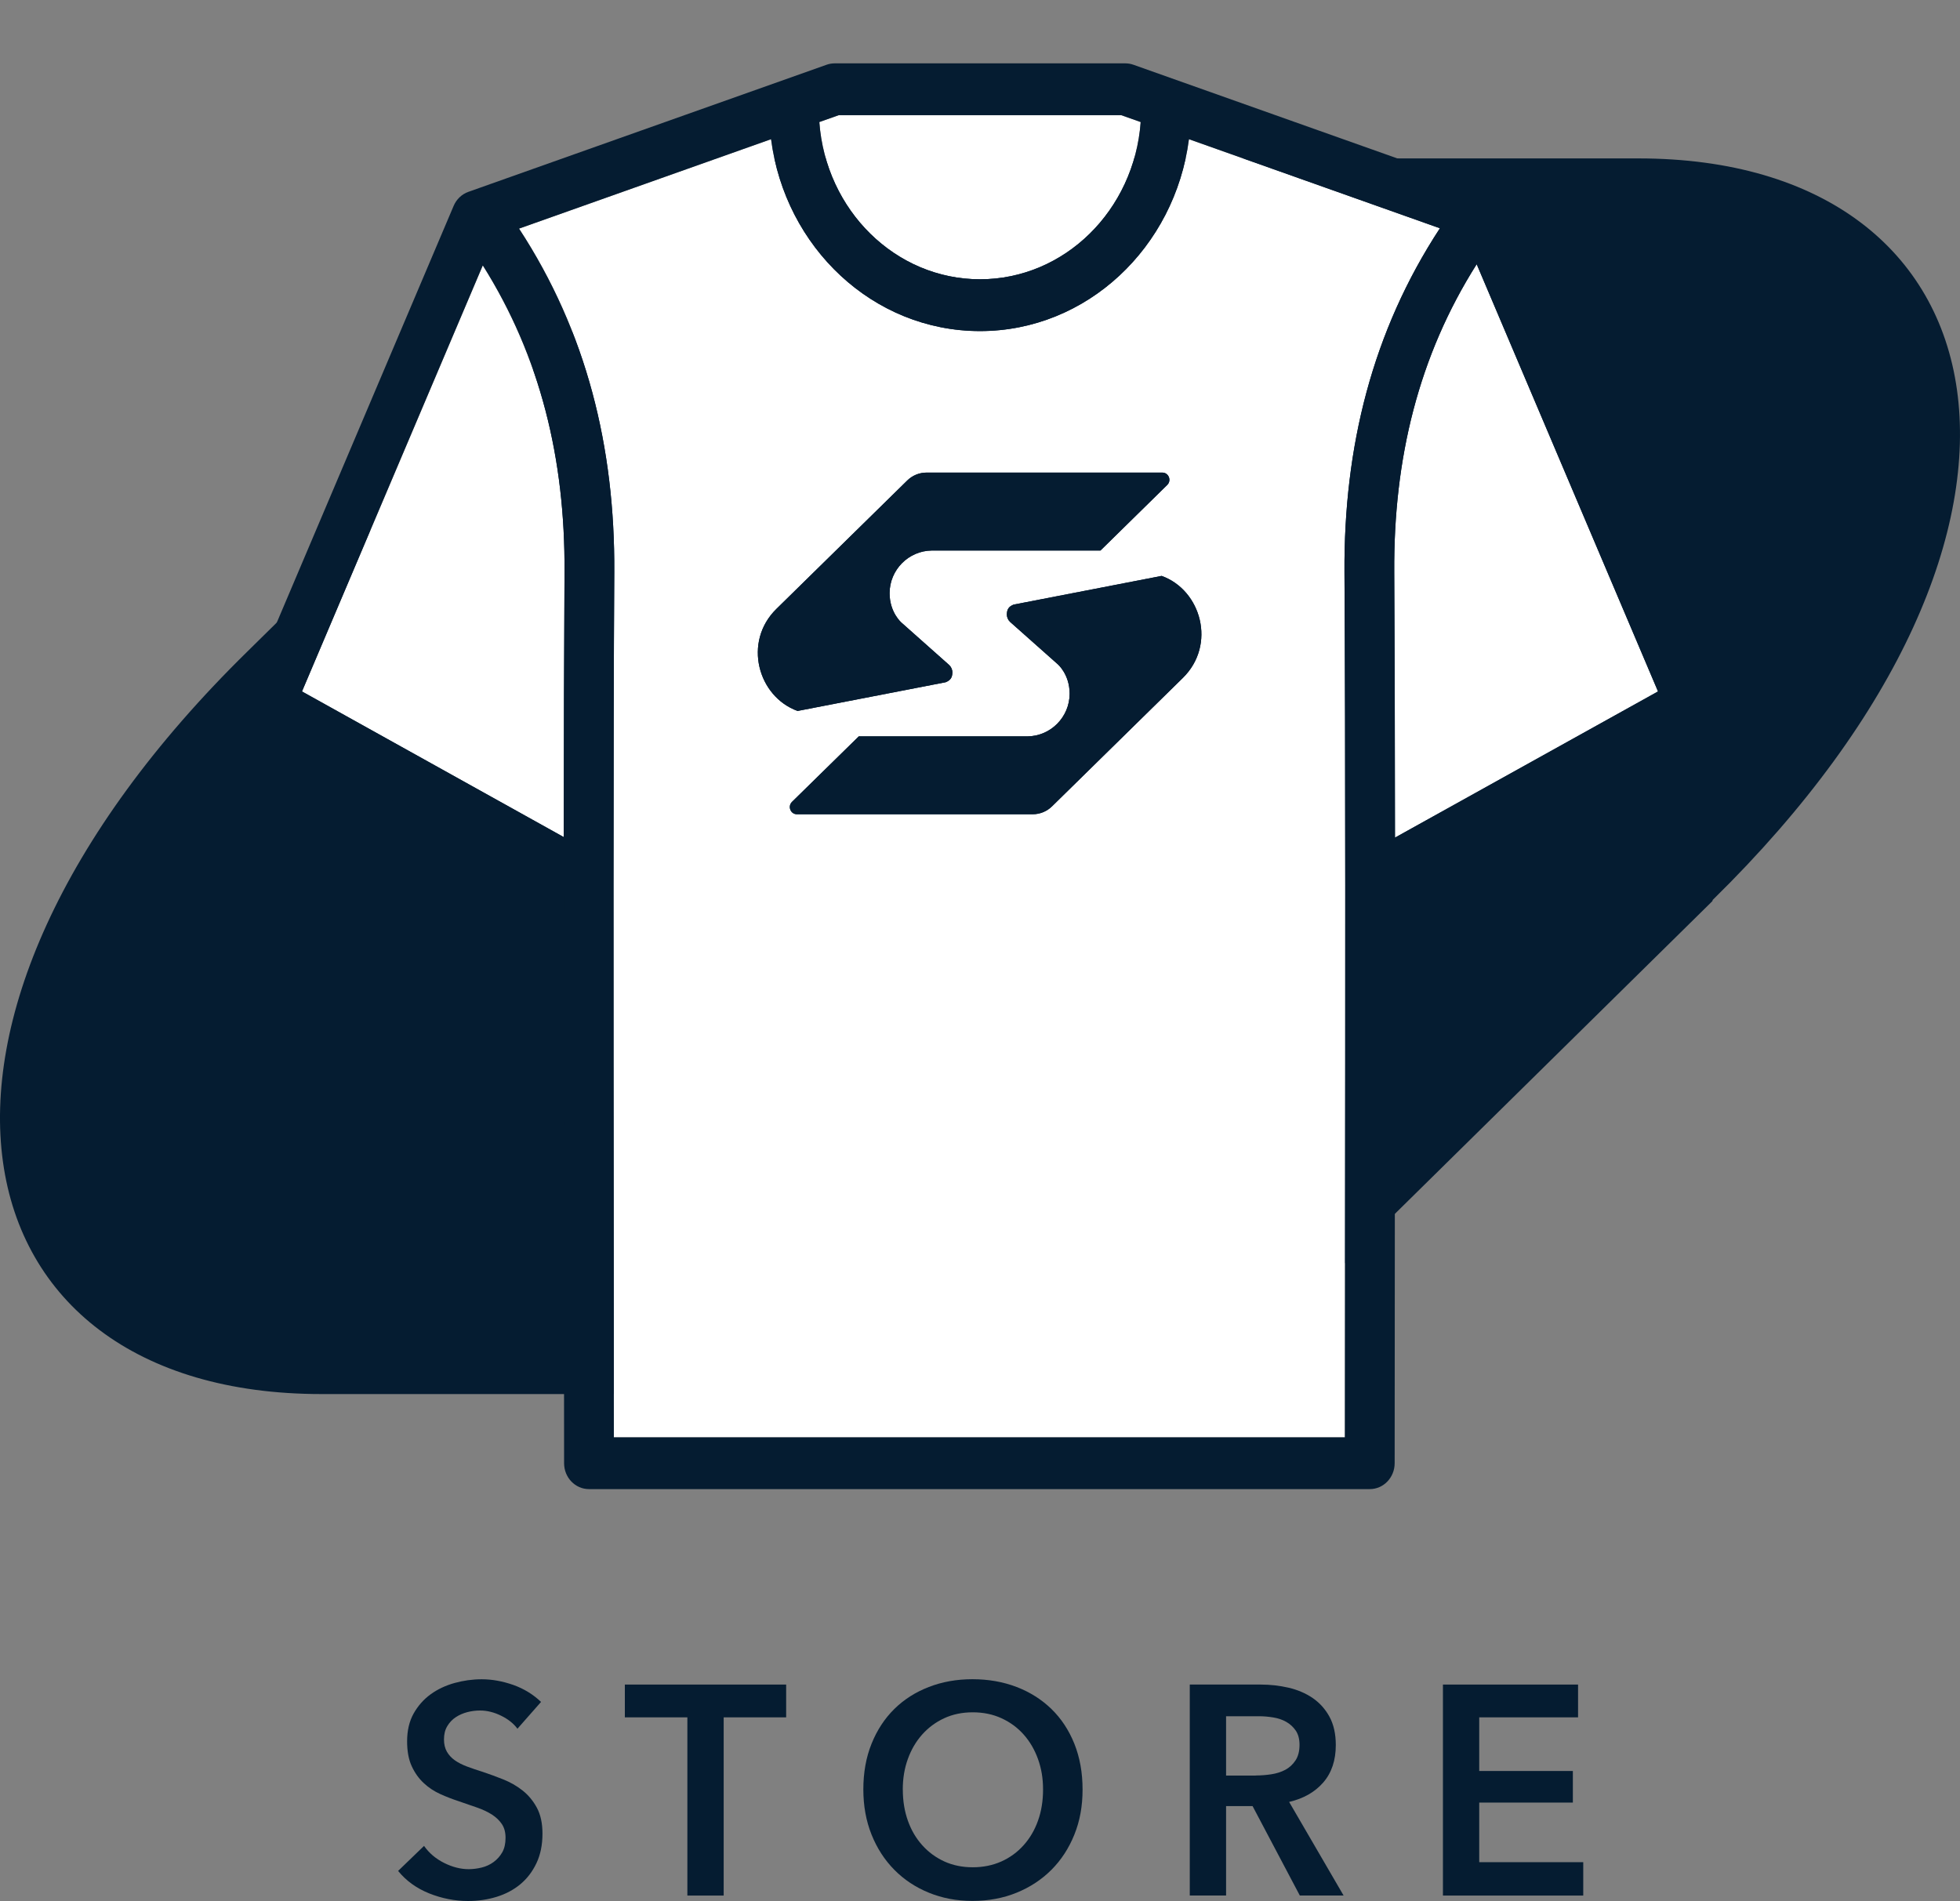
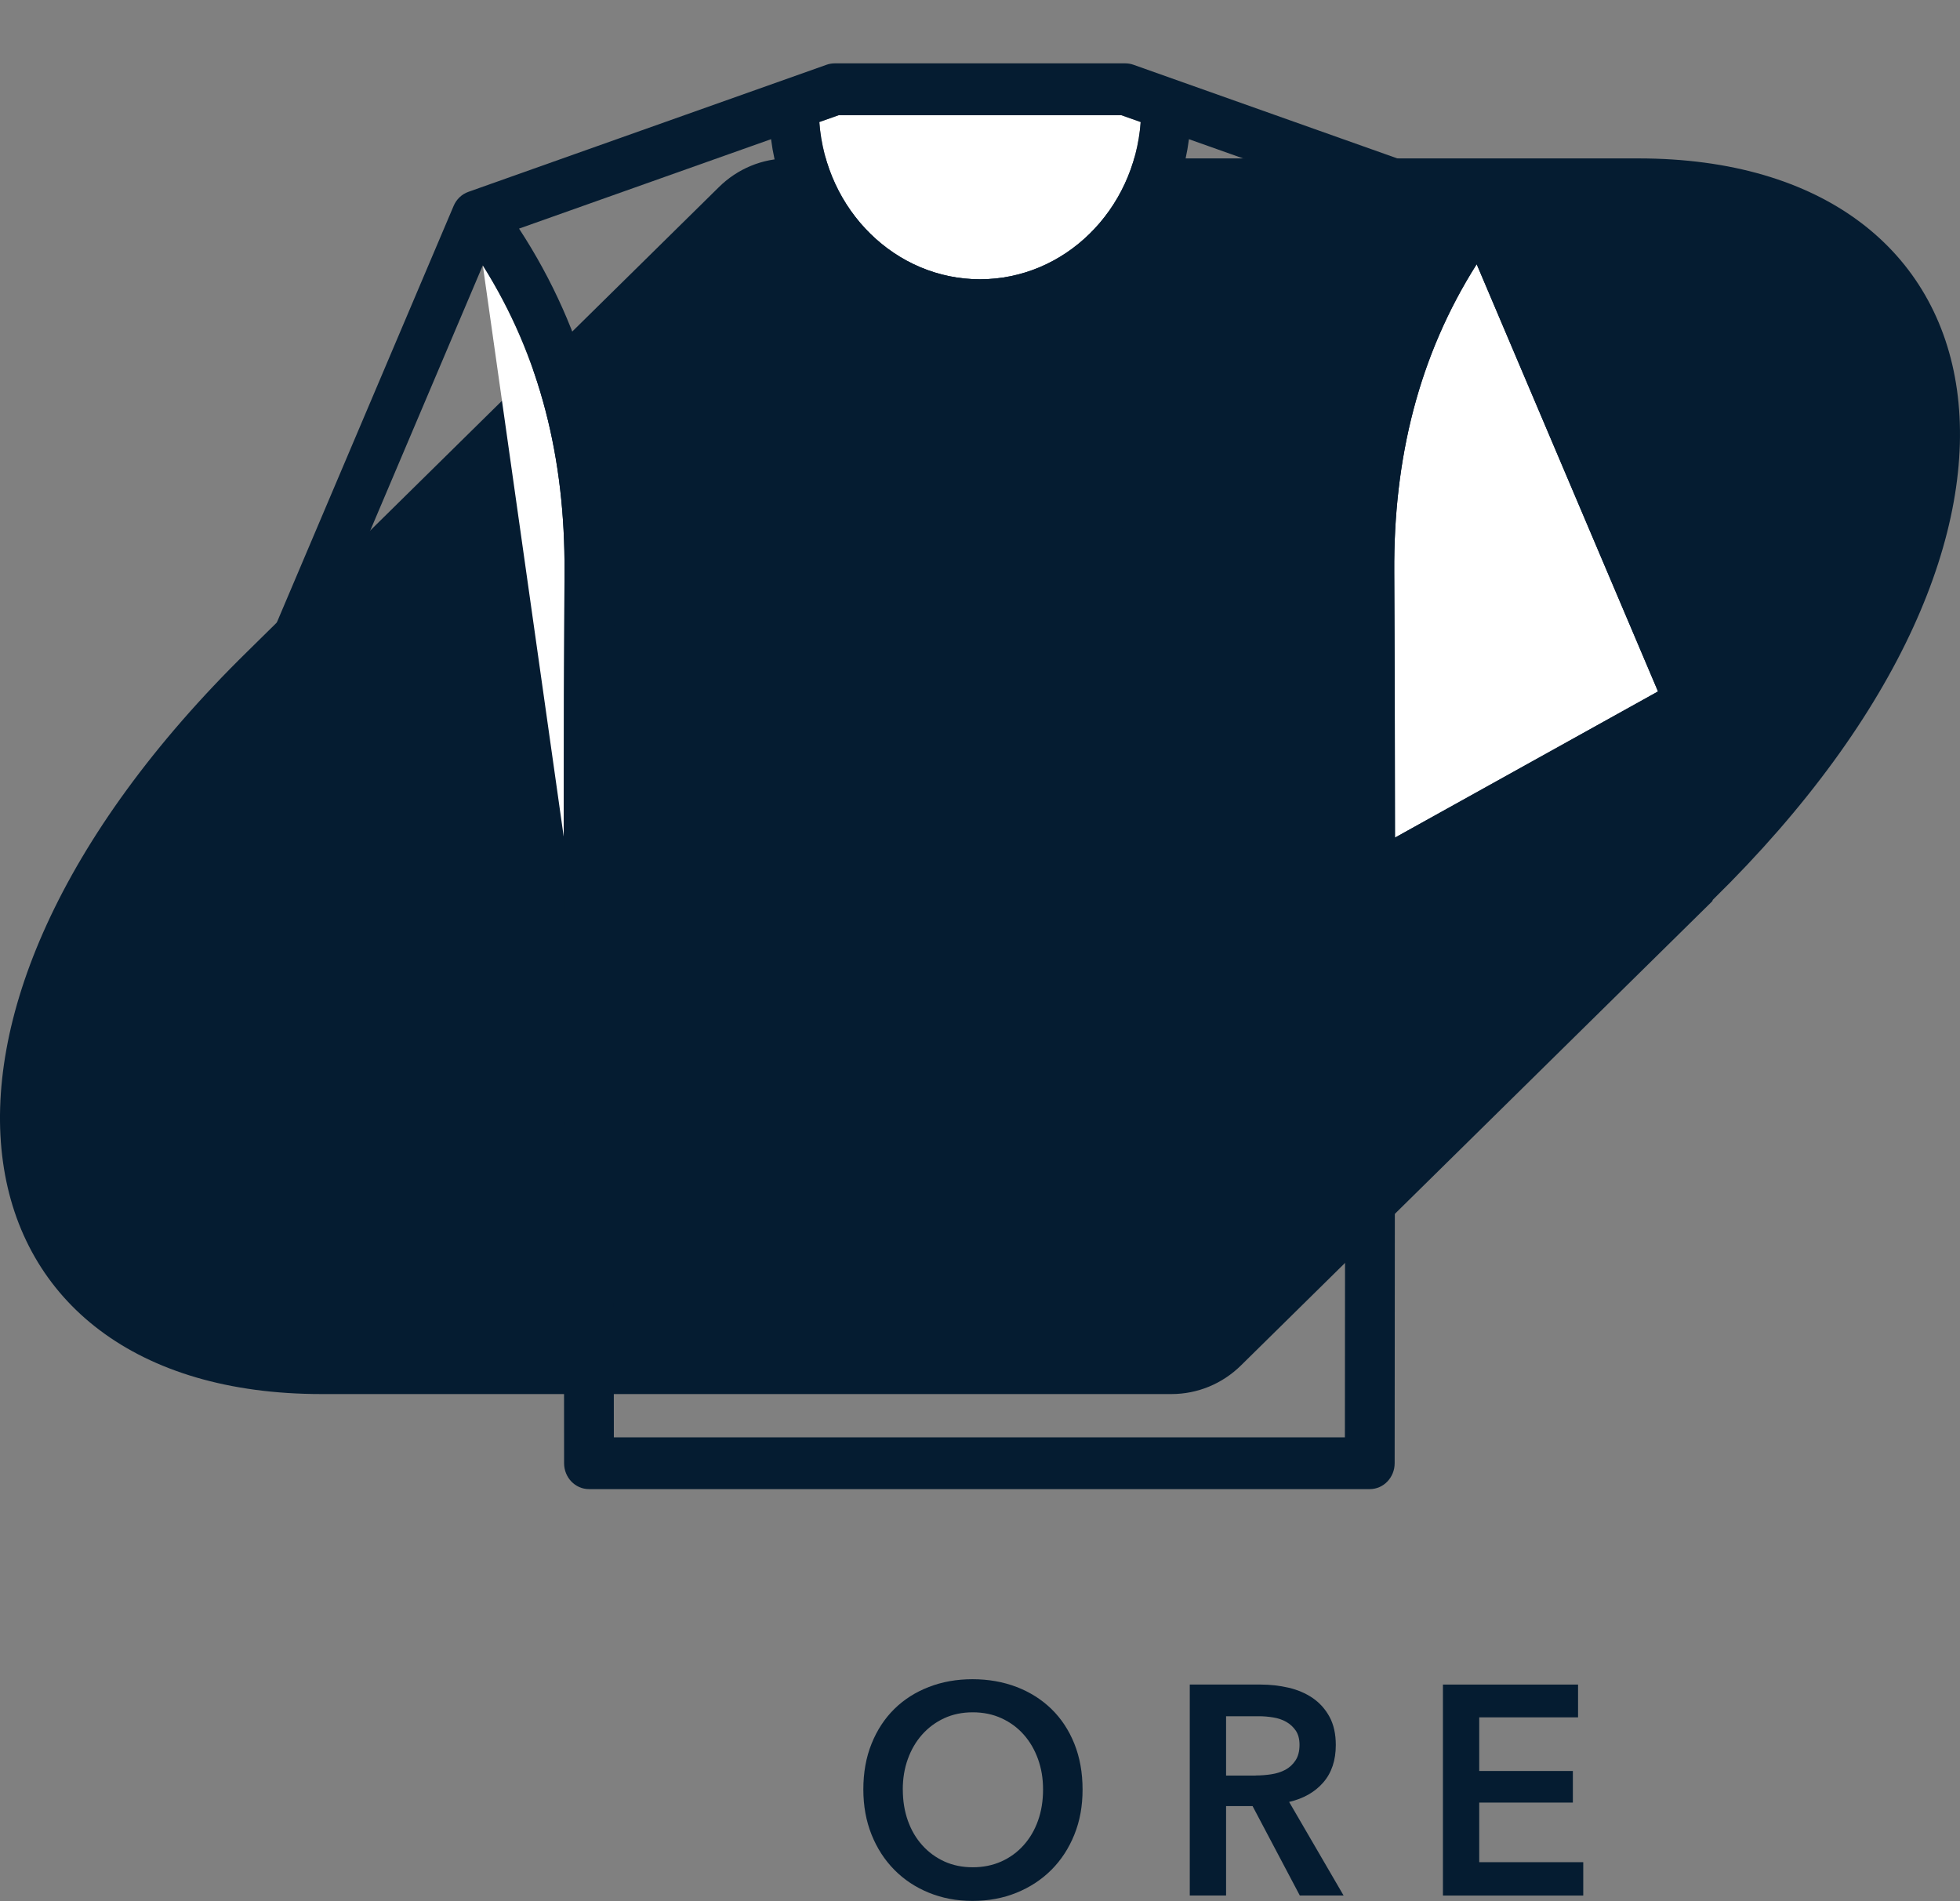
<svg xmlns="http://www.w3.org/2000/svg" width="100" height="97" viewBox="0 0 100 97" fill="none">
  <rect x="0" y="0" width="100" height="97" fill="#808080" stroke="none" />
-   <path d="M26.399 88.207C26.203 87.943 25.927 87.722 25.568 87.546C25.209 87.369 24.851 87.28 24.488 87.28C24.273 87.28 24.057 87.308 23.842 87.363C23.626 87.42 23.43 87.505 23.254 87.621C23.077 87.738 22.932 87.89 22.821 88.077C22.707 88.266 22.652 88.49 22.652 88.754C22.652 88.997 22.701 89.206 22.799 89.379C22.897 89.551 23.032 89.697 23.203 89.819C23.373 89.94 23.583 90.046 23.828 90.139C24.073 90.23 24.341 90.321 24.635 90.413C24.968 90.524 25.313 90.652 25.672 90.794C26.029 90.936 26.358 91.122 26.656 91.357C26.953 91.591 27.2 91.885 27.39 92.239C27.582 92.594 27.677 93.036 27.677 93.563C27.677 94.141 27.573 94.646 27.367 95.076C27.161 95.508 26.887 95.865 26.544 96.148C26.201 96.432 25.799 96.645 25.339 96.787C24.878 96.929 24.392 97 23.883 97C23.207 97 22.546 96.87 21.9 96.613C21.253 96.353 20.724 95.972 20.312 95.465L21.635 94.188C21.89 94.553 22.231 94.843 22.656 95.056C23.081 95.269 23.501 95.376 23.912 95.376C24.128 95.376 24.347 95.348 24.575 95.293C24.8 95.238 25.004 95.143 25.184 95.011C25.364 94.879 25.511 94.715 25.625 94.516C25.737 94.318 25.793 94.072 25.793 93.778C25.793 93.484 25.729 93.259 25.603 93.071C25.476 92.884 25.303 92.72 25.09 92.584C24.874 92.448 24.62 92.329 24.326 92.227C24.032 92.126 23.724 92.02 23.401 91.907C23.087 91.805 22.774 91.684 22.46 91.542C22.147 91.4 21.864 91.213 21.616 90.98C21.365 90.747 21.163 90.461 21.006 90.121C20.849 89.782 20.771 89.358 20.771 88.851C20.771 88.304 20.881 87.832 21.102 87.436C21.324 87.041 21.612 86.715 21.968 86.455C22.325 86.195 22.733 86.005 23.187 85.877C23.644 85.751 24.106 85.686 24.576 85.686C25.106 85.686 25.642 85.784 26.185 85.974C26.728 86.167 27.202 86.457 27.604 86.842L26.399 88.211V88.207Z" fill="#051C31" />
-   <path d="M35.07 87.629H31.88V85.956H40.11V87.629H36.922V96.722H35.07V87.629Z" fill="#051C31" />
  <path d="M44.048 91.31C44.048 90.448 44.187 89.669 44.467 88.976C44.745 88.283 45.133 87.691 45.627 87.204C46.121 86.717 46.709 86.342 47.391 86.079C48.071 85.815 48.813 85.683 49.617 85.683C50.42 85.683 51.179 85.815 51.867 86.079C52.552 86.342 53.144 86.717 53.646 87.204C54.145 87.691 54.535 88.281 54.814 88.976C55.092 89.671 55.233 90.448 55.233 91.31C55.233 92.171 55.094 92.919 54.814 93.613C54.535 94.308 54.145 94.906 53.646 95.407C53.146 95.908 52.552 96.299 51.867 96.577C51.181 96.857 50.43 96.995 49.617 96.995C48.804 96.995 48.071 96.855 47.391 96.577C46.709 96.299 46.121 95.908 45.627 95.407C45.132 94.904 44.745 94.308 44.467 93.613C44.189 92.919 44.048 92.151 44.048 91.31ZM46.062 91.31C46.062 91.888 46.148 92.417 46.319 92.899C46.489 93.382 46.734 93.799 47.054 94.154C47.371 94.509 47.749 94.785 48.184 94.984C48.62 95.182 49.103 95.279 49.633 95.279C50.162 95.279 50.646 95.18 51.087 94.984C51.528 94.787 51.908 94.509 52.225 94.154C52.543 93.799 52.789 93.382 52.96 92.899C53.132 92.419 53.217 91.888 53.217 91.31C53.217 90.732 53.13 90.235 52.96 89.759C52.788 89.282 52.547 88.867 52.233 88.512C51.919 88.157 51.541 87.879 51.1 87.676C50.66 87.474 50.17 87.372 49.631 87.372C49.092 87.372 48.604 87.474 48.169 87.676C47.732 87.879 47.358 88.159 47.044 88.512C46.73 88.867 46.487 89.282 46.317 89.759C46.145 90.235 46.06 90.752 46.06 91.31H46.062Z" fill="#051C31" />
  <path d="M60.701 85.956H64.317C64.806 85.956 65.281 86.009 65.743 86.116C66.204 86.224 66.613 86.398 66.97 86.641C67.326 86.885 67.615 87.203 67.83 87.598C68.046 87.994 68.153 88.476 68.153 89.042C68.153 89.823 67.94 90.459 67.515 90.95C67.089 91.442 66.507 91.773 65.772 91.945L68.551 96.72H66.317L63.907 92.158H62.555V96.72H60.703V85.956H60.701ZM64.068 90.595C64.332 90.595 64.597 90.575 64.861 90.534C65.126 90.494 65.363 90.419 65.575 90.307C65.784 90.196 65.959 90.035 66.096 89.829C66.233 89.622 66.302 89.354 66.302 89.03C66.302 88.736 66.237 88.495 66.112 88.308C65.984 88.121 65.822 87.971 65.626 87.86C65.43 87.748 65.206 87.673 64.957 87.633C64.707 87.592 64.466 87.572 64.23 87.572H62.555V90.599H64.07L64.068 90.595Z" fill="#051C31" />
  <path d="M73.619 85.956H80.513V87.629H75.471V90.366H80.248V91.978H75.471V95.019H80.778V96.722H73.619V85.956H73.619Z" fill="#051C31" />
  <path d="M16.401 71.133H59.769C61.096 71.133 62.367 70.61 63.32 69.667L87.366 45.981L87.383 45.92C106.71 26.975 102.556 8.083 83.59 8.083H40.228C38.901 8.083 37.63 8.606 36.676 9.55L12.624 33.242H12.624C-6.703 52.188 -2.566 71.133 16.4 71.133H16.401H16.401Z" fill="#051C31" />
-   <path d="M28.764 42.714C28.767 37.672 28.778 32.969 28.802 29.181C28.837 23.429 27.574 18.213 24.633 13.541L15.407 35.282L28.764 42.714Z" fill="white" />
-   <path fill-rule="evenodd" clip-rule="evenodd" d="M26.483 11.665C29.929 16.937 31.379 22.825 31.341 29.197C31.286 37.993 31.3 51.725 31.311 63.198C31.315 66.893 31.318 70.354 31.319 73.34H68.617C68.618 70.354 68.621 66.894 68.625 63.199V63.192C68.636 51.721 68.65 37.992 68.596 29.198C68.557 22.816 70.01 16.923 73.465 11.647L60.661 7.103C59.946 12.62 55.459 16.894 50 16.894C44.541 16.894 40.054 12.62 39.34 7.103L26.483 11.665ZM48.593 34.316C48.594 34.176 48.531 34.031 48.43 33.935L45.997 31.773C45.997 31.773 45.388 31.261 45.388 30.266C45.391 29.076 46.351 28.105 47.539 28.091H56.146L59.553 24.745C59.786 24.516 59.626 24.115 59.304 24.115H47.271C46.903 24.115 46.55 24.259 46.285 24.521L39.611 31.072C37.892 32.76 38.67 35.547 40.693 36.277L48.248 34.812C48.499 34.711 48.587 34.566 48.591 34.318L48.593 34.316ZM51.531 31.73C51.43 31.634 51.367 31.488 51.368 31.349L51.37 31.345C51.374 31.098 51.462 30.952 51.713 30.851L59.268 29.386C61.291 30.114 62.069 32.903 60.35 34.591L53.678 41.141C53.412 41.403 53.06 41.547 52.692 41.547H40.657C40.335 41.547 40.175 41.145 40.408 40.916L43.816 37.574H52.422C53.61 37.56 54.57 36.589 54.573 35.398C54.573 34.404 53.964 33.891 53.964 33.891L51.531 31.73Z" fill="white" />
+   <path d="M28.764 42.714C28.767 37.672 28.778 32.969 28.802 29.181C28.837 23.429 27.574 18.213 24.633 13.541L28.764 42.714Z" fill="white" />
  <path d="M41.803 6.228C42.128 10.73 45.688 14.25 50 14.25C54.313 14.25 57.873 10.73 58.197 6.228L57.208 5.877H42.792L41.803 6.228Z" fill="white" />
  <path d="M71.172 42.741L84.593 35.282L75.341 13.481C72.373 18.169 71.099 23.403 71.135 29.181C71.158 32.976 71.169 37.688 71.172 42.741Z" fill="white" />
  <path fill-rule="evenodd" clip-rule="evenodd" d="M42.172 3.304C42.304 3.257 42.443 3.233 42.582 3.233H57.418C57.558 3.233 57.696 3.257 57.828 3.304L76.103 9.79C76.439 9.909 76.712 10.169 76.855 10.507L87.391 35.336C87.66 35.969 87.414 36.71 86.828 37.036L71.174 45.737C71.175 51.548 71.169 57.647 71.164 63.211L71.164 63.221C71.16 67.469 71.156 71.404 71.156 74.662C71.156 75.392 70.587 75.983 69.886 75.983H30.049C29.348 75.983 28.78 75.392 28.78 74.662C28.78 71.401 28.776 67.462 28.772 63.21C28.766 57.638 28.76 51.529 28.762 45.711L13.171 37.036C12.585 36.71 12.34 35.969 12.608 35.336L23.144 10.507C23.287 10.169 23.559 9.909 23.895 9.79L42.172 3.304ZM28.763 42.714C28.767 37.672 28.778 32.969 28.802 29.181C28.836 23.429 27.574 18.213 24.632 13.541L15.407 35.282L28.763 42.714ZM26.482 11.665C29.929 16.937 31.379 22.825 31.34 29.197C31.286 37.993 31.3 51.725 31.311 63.198C31.315 66.893 31.318 70.354 31.319 73.34H68.617C68.618 70.354 68.621 66.894 68.625 63.199C68.636 51.726 68.65 37.993 68.595 29.198C68.557 22.816 70.01 16.923 73.465 11.647L60.661 7.103C59.946 12.62 55.459 16.894 50 16.894C44.541 16.894 40.054 12.62 39.339 7.102L26.482 11.665ZM41.803 6.228C42.128 10.73 45.688 14.25 50 14.25C54.312 14.25 57.872 10.73 58.197 6.228L57.208 5.877H42.792L41.803 6.228ZM71.172 42.741L84.593 35.282L75.341 13.481C72.373 18.168 71.099 23.403 71.134 29.181C71.158 32.976 71.168 37.688 71.172 42.741Z" fill="#051C31" />
  <path d="M48.593 34.316C48.594 34.176 48.531 34.031 48.43 33.935L45.997 31.773C45.997 31.773 45.388 31.261 45.388 30.266C45.391 29.076 46.351 28.105 47.539 28.091H56.145L59.552 24.745C59.786 24.516 59.626 24.114 59.304 24.114H47.271C46.903 24.114 46.55 24.259 46.285 24.521L39.611 31.072C37.892 32.76 38.67 35.547 40.693 36.277L48.247 34.812C48.499 34.711 48.587 34.565 48.591 34.318L48.593 34.316Z" fill="#051C31" />
-   <path d="M51.368 31.348C51.367 31.488 51.43 31.634 51.531 31.73L53.964 33.891C53.964 33.891 54.573 34.404 54.573 35.398C54.57 36.589 53.61 37.56 52.422 37.574H43.815L40.408 40.916C40.175 41.145 40.334 41.547 40.657 41.547H52.692C53.059 41.547 53.412 41.403 53.678 41.141L60.35 34.59C62.068 32.903 61.291 30.114 59.267 29.386L51.713 30.851C51.462 30.951 51.374 31.097 51.37 31.345L51.368 31.348Z" fill="#051C31" />
</svg>